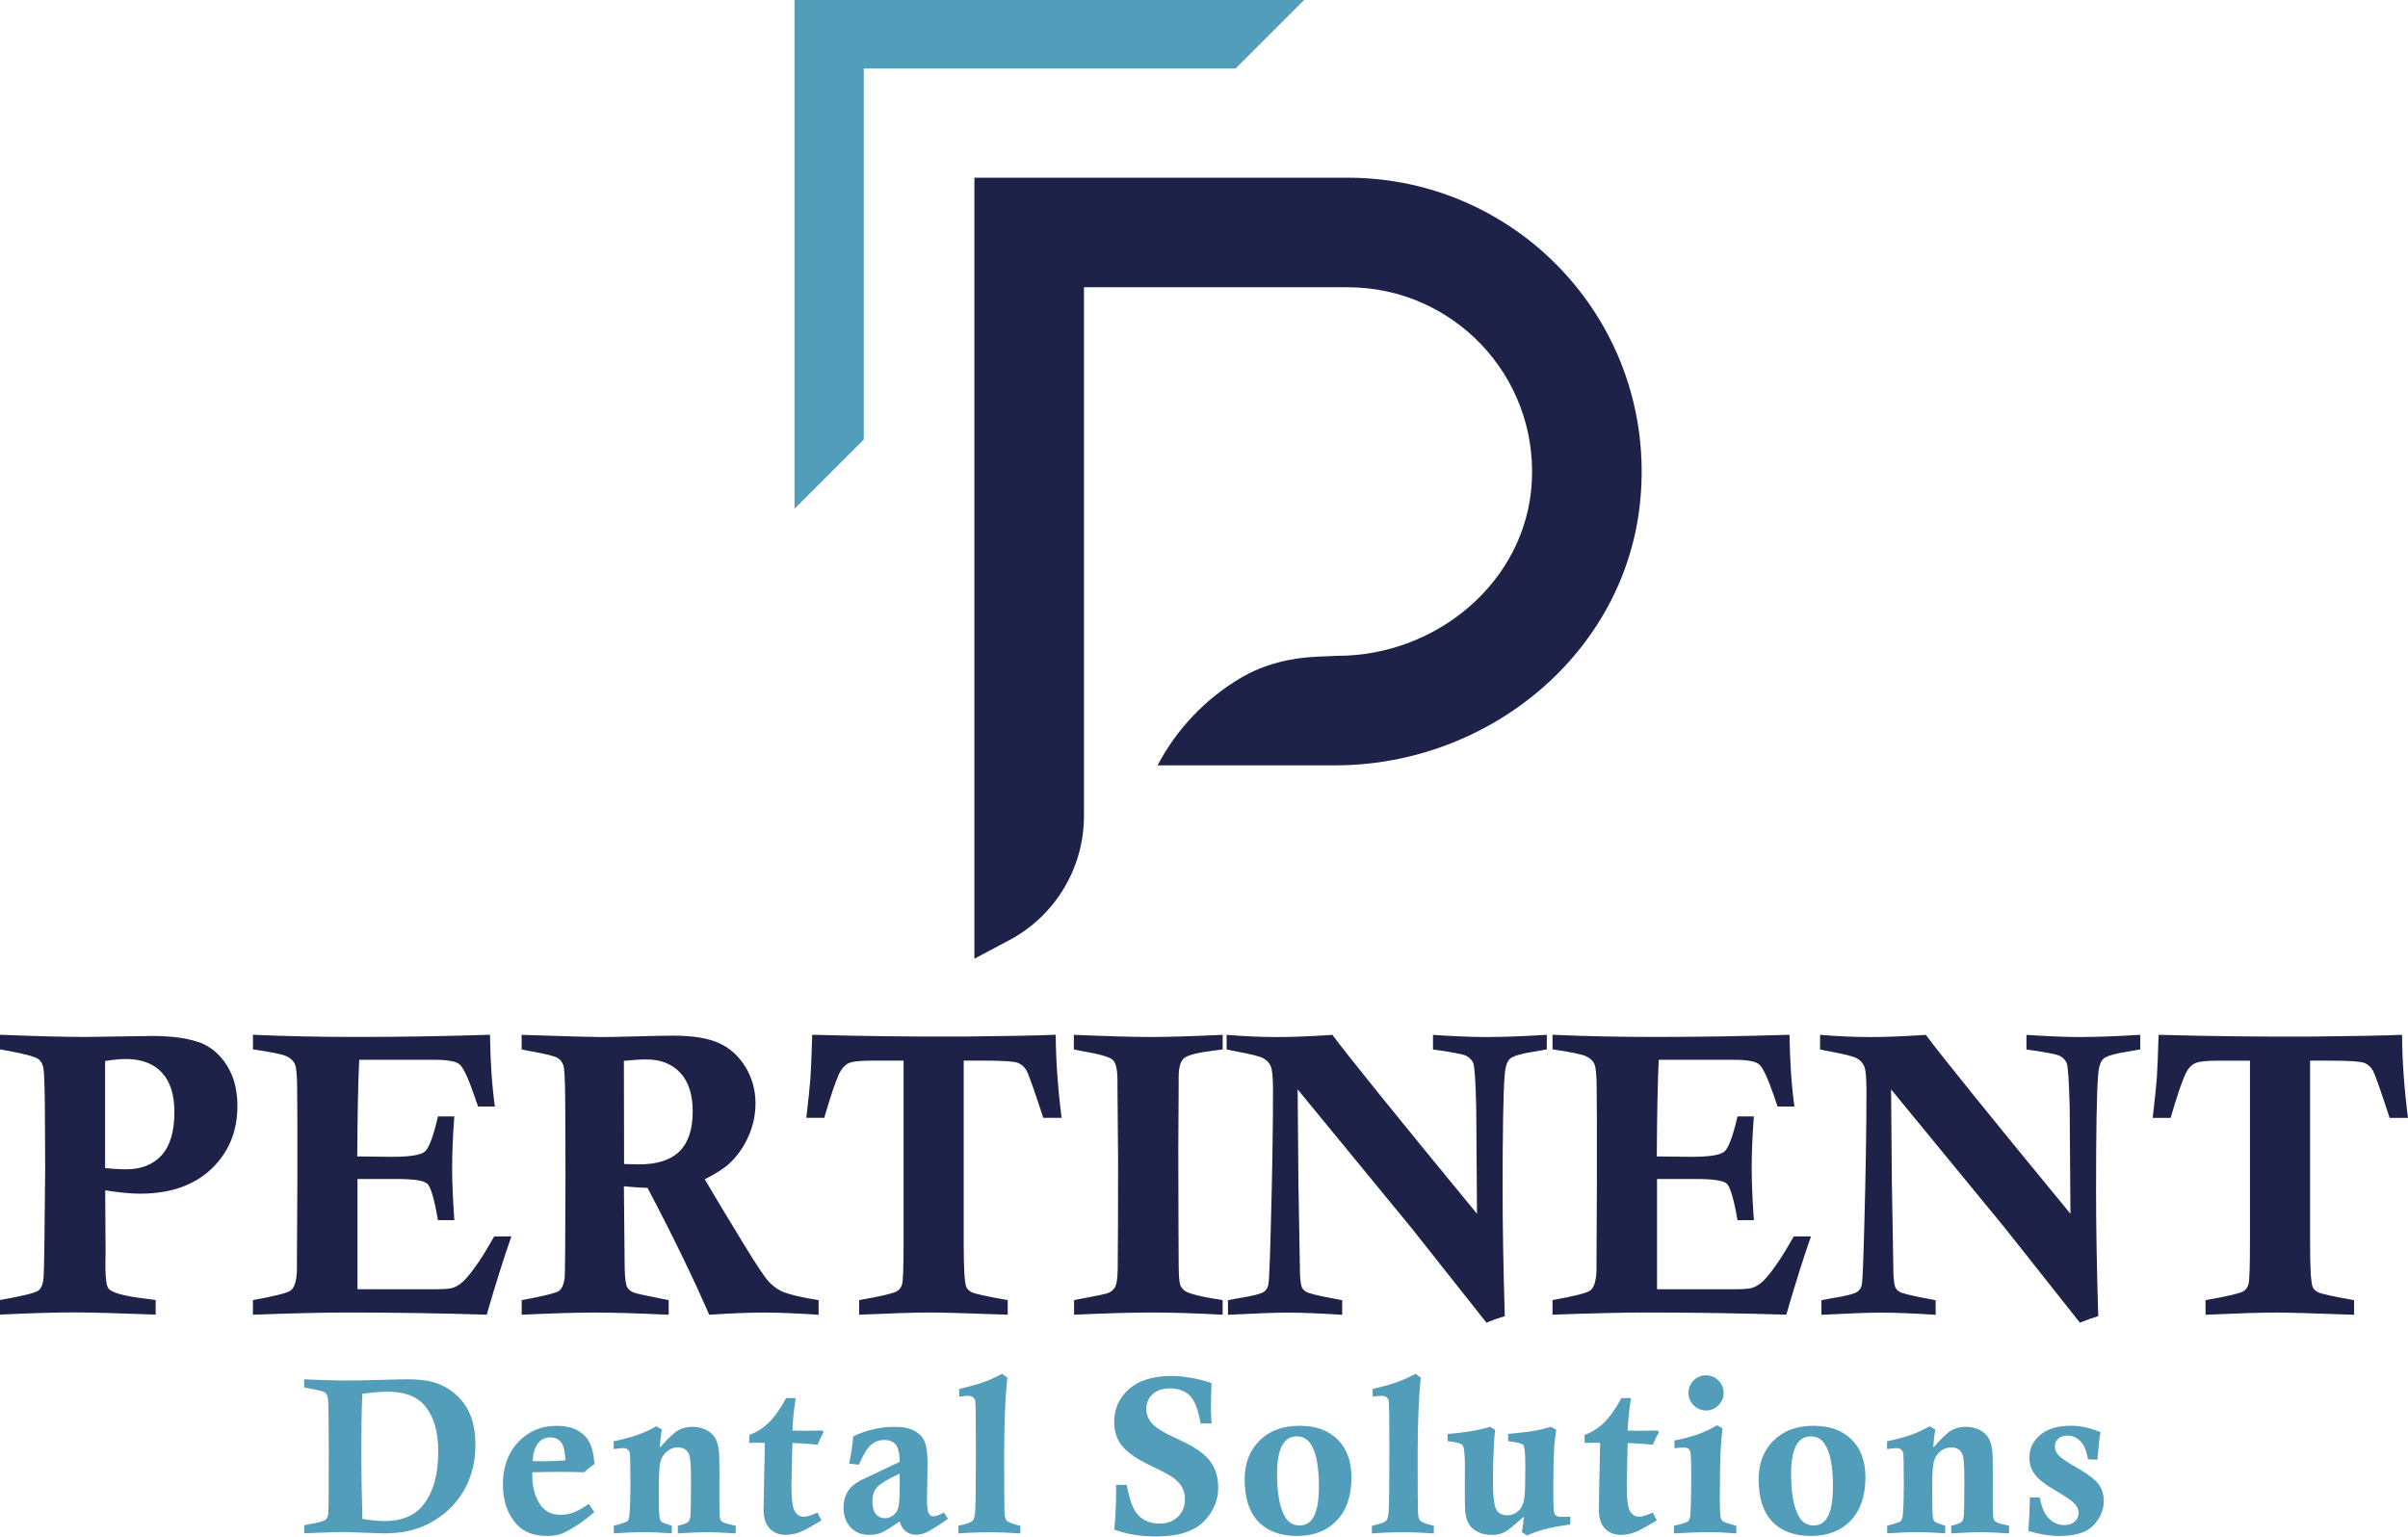
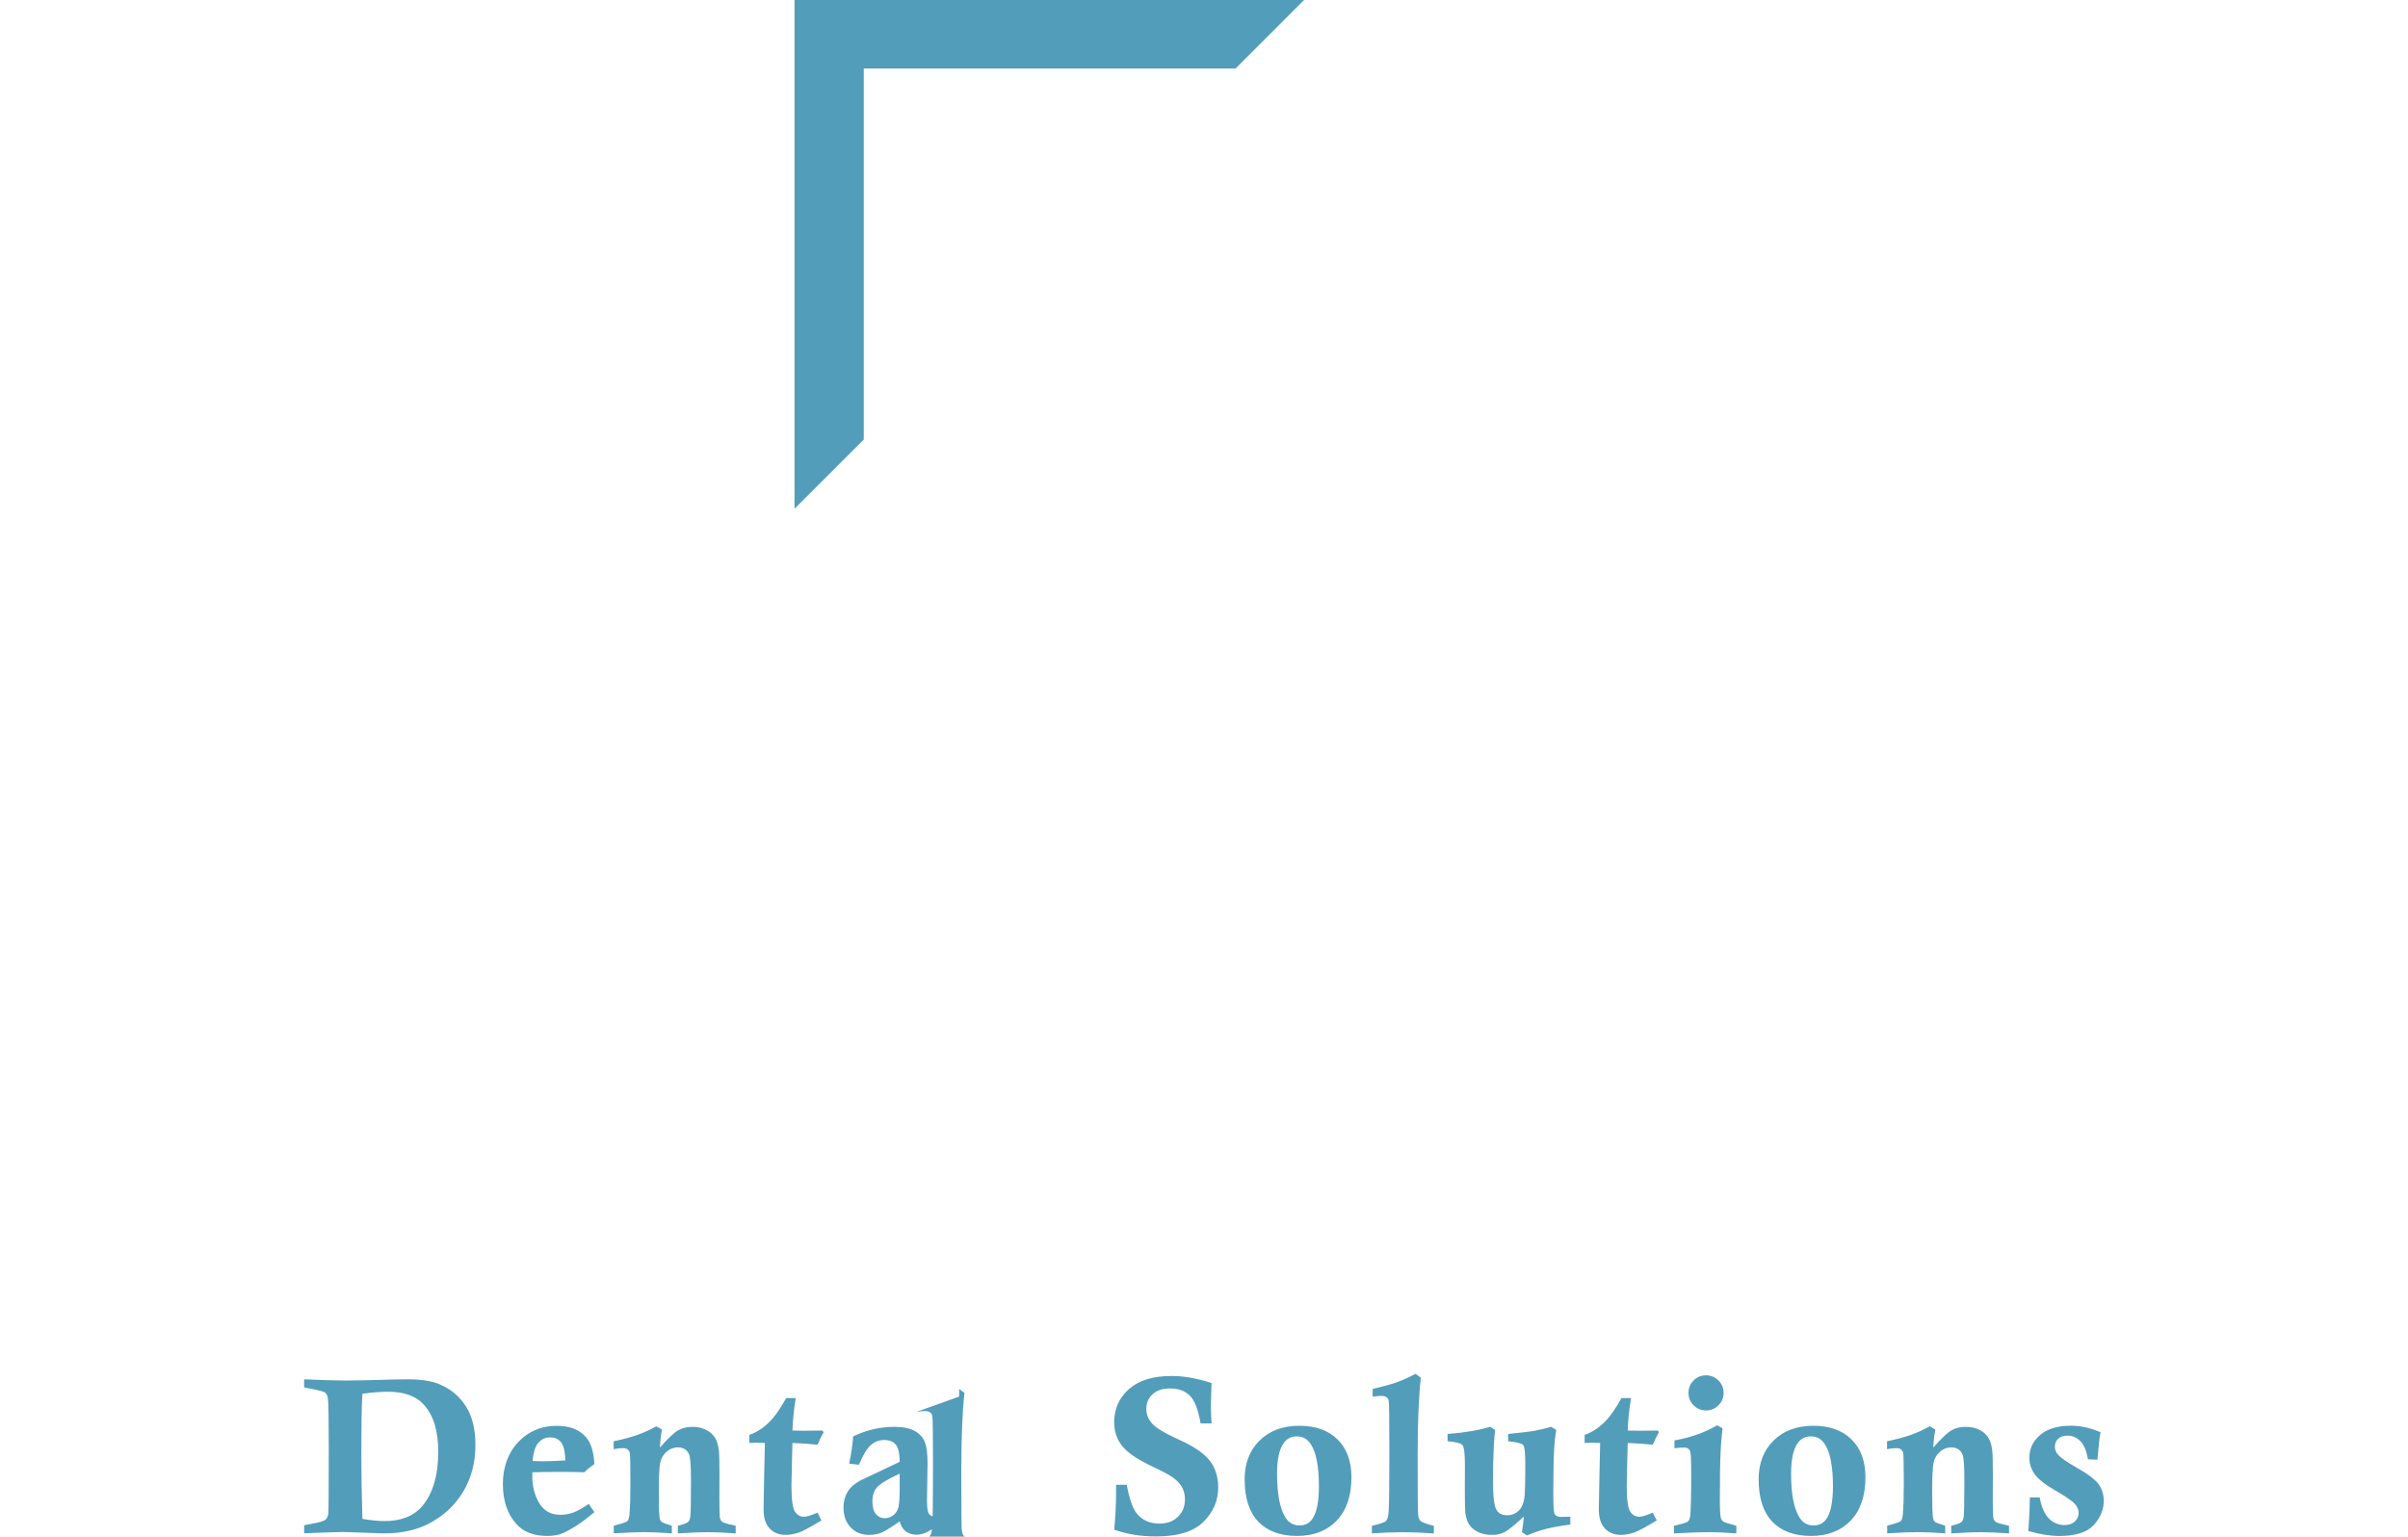
<svg xmlns="http://www.w3.org/2000/svg" id="Layer_2" data-name="Layer 2" viewBox="0 0 518.2 330.73">
  <defs>
    <style>      .cls-1 {        fill: #1e2148;      }      .cls-2 {        fill: #529dba;      }    </style>
  </defs>
  <g id="Layer_1-2" data-name="Layer 1">
    <g>
-       <path class="cls-2" d="M65.45,298.61v-1.73c3.63.17,6.62.26,8.99.26,1.81,0,4.3-.05,7.5-.14,2.32-.08,4.26-.12,5.82-.12,2.93,0,5.25.37,6.96,1.12,2.37,1.03,4.22,2.61,5.57,4.74,1.35,2.13,2.02,4.9,2.02,8.29,0,3.77-.88,7.12-2.64,10.05-1.76,2.93-4.24,5.23-7.43,6.88-2.66,1.39-5.89,2.08-9.69,2.08-.36,0-1.81-.05-4.34-.15-2.54-.1-3.96-.15-4.27-.15-1.09,0-3.92.09-8.48.28v-1.73l.98-.19c2.05-.36,3.25-.69,3.6-1,.35-.31.56-.77.62-1.38.06-.9.09-5.63.09-14.18,0-6.28-.06-9.81-.19-10.6-.08-.54-.27-.94-.58-1.19-.31-.25-1.49-.56-3.55-.93l-.98-.21ZM77.99,326.92c1.88.31,3.46.47,4.74.47,3.58,0,6.28-1.06,8.1-3.18,2.32-2.71,3.48-6.64,3.48-11.79,0-4.42-1.03-7.78-3.08-10.07-1.67-1.87-4.27-2.8-7.82-2.8-1.5,0-3.3.15-5.42.44-.16,2.43-.23,6.94-.23,13.52,0,3.78.08,8.25.23,13.41ZM126.7,323.7l1.21,1.77c-2.44,2.07-4.69,3.57-6.75,4.51-.89.41-2.02.61-3.41.61-2.9,0-5.11-.86-6.63-2.57-1.93-2.15-2.9-5.01-2.9-8.59s1.11-6.74,3.32-9.06c2.21-2.32,4.95-3.48,8.22-3.48,2.99,0,5.18.9,6.56,2.71.92,1.18,1.45,3.03,1.59,5.54-.78.51-1.5,1.1-2.17,1.75-1.63-.06-3.3-.09-5-.09-2.21,0-4.27.03-6.17.09-.02.34-.02.63-.02.86,0,2.19.5,4.13,1.51,5.79,1,1.67,2.51,2.5,4.52,2.5.98,0,1.92-.16,2.81-.49.9-.33,2-.94,3.3-1.84ZM114.63,314.47c.87.03,1.59.05,2.15.05,1.34,0,2.97-.06,4.9-.19-.09-1.99-.42-3.31-.99-3.97-.57-.66-1.35-.98-2.35-.98s-1.79.39-2.48,1.17c-.69.78-1.1,2.09-1.24,3.92ZM132.06,311.9v-1.68c2.06-.44,3.76-.89,5.13-1.38,1.36-.48,2.71-1.1,4.05-1.85l1.21.7c-.22,1.18-.37,2.48-.44,3.88,1.73-1.96,3.03-3.2,3.9-3.7.87-.51,1.9-.76,3.08-.76s2.18.23,3.02.68c.85.45,1.48,1.02,1.89,1.72.41.69.68,1.62.81,2.79.08.73.12,2.49.12,5.28l-.02,4.16c0,2.68.03,4.25.09,4.73.06.48.21.82.46,1.03.24.21.93.44,2.07.69.19.05.48.12.89.21v1.64c-2.6-.17-4.62-.26-6.05-.26s-3.58.08-6.4.26v-1.64c1.2-.29,1.93-.56,2.2-.81.27-.24.43-.64.49-1.2.09-.78.14-3.35.14-7.73,0-3.1-.13-4.97-.4-5.61-.44-1.01-1.25-1.52-2.45-1.52-.87,0-1.67.31-2.39.93-.72.62-1.19,1.42-1.39,2.38-.2.97-.3,3.09-.3,6.38,0,2.94.06,4.77.19,5.49.06.39.2.67.42.85.22.18.95.46,2.2.83v1.64c-2.37-.17-4.34-.26-5.93-.26-1.48,0-3.67.08-6.56.26v-1.64c1.71-.45,2.68-.78,2.91-.98.23-.2.38-.67.46-1.4.14-1.68.21-3.86.21-6.54,0-4.09-.05-6.35-.14-6.75-.19-.68-.66-1.03-1.42-1.03-.48,0-1.15.07-2.01.21ZM176.96,307.91l.3.33c-.5.87-.94,1.78-1.33,2.71-1.67-.17-3.46-.3-5.4-.37l-.07,2.78-.07,3.2-.07,3.18c0,2.97.25,4.84.74,5.59.49.76,1.13,1.13,1.93,1.13.61,0,1.59-.3,2.94-.89l.84,1.68c-2.35,1.42-3.92,2.27-4.69,2.55-1.04.37-2.04.56-2.99.56-1.45,0-2.6-.46-3.47-1.38-.86-.92-1.3-2.27-1.3-4.06l.09-5.4.19-8.95-1.89-.05c-.17,0-.65.02-1.45.05v-1.73c1.5-.53,2.87-1.39,4.12-2.59,1.25-1.2,2.52-2.97,3.8-5.33h2.06c-.41,2.58-.65,4.91-.71,6.98,1.36.03,2.18.05,2.48.05.58,0,1.9-.02,3.95-.05ZM184.82,315.26l-2.08-.23c.45-2.2.74-4.16.87-5.87,2.84-1.37,5.8-2.05,8.89-2.05,1.79,0,3.22.29,4.29.86,1.07.58,1.8,1.36,2.21,2.36.41,1,.61,2.55.61,4.65l-.12,7.94c0,1.51.13,2.46.39,2.86.26.4.6.59,1.02.59.5,0,1.24-.27,2.22-.82l.89,1.35c-2.12,1.49-3.68,2.48-4.69,2.94-.73.33-1.43.49-2.1.49-.89,0-1.65-.24-2.29-.72-.64-.48-1.07-1.2-1.31-2.15-1.87,1.29-3.18,2.1-3.92,2.42-.75.32-1.65.48-2.71.48-1.6,0-2.92-.54-3.94-1.62-1.02-1.08-1.53-2.53-1.53-4.33,0-1.28.34-2.46,1.03-3.55.47-.76,1.33-1.49,2.59-2.2l8.48-4.02c-.03-1.85-.32-3.1-.88-3.74-.55-.64-1.37-.96-2.46-.96s-2.07.36-2.88,1.09c-.82.72-1.67,2.13-2.56,4.22ZM193.6,317.18c-2.57,1.2-4.19,2.18-4.86,2.94-.67.76-1,1.76-1,2.99s.25,2.19.75,2.78c.5.59,1.14.89,1.94.89.61,0,1.2-.2,1.76-.61.57-.4.95-.98,1.14-1.72.19-.74.29-2.29.29-4.66,0-.55,0-1.42-.02-2.62ZM206.41,300.6v-1.63c2.29-.55,4.04-1.04,5.27-1.48,1.22-.44,2.54-1.04,3.96-1.79l1.14.82c-.22,1.99-.39,4.34-.5,7.05-.12,2.71-.18,5.79-.18,9.23,0,7.41.02,11.6.06,12.58.04.97.18,1.59.43,1.86.37.41,1.37.79,2.99,1.17v1.64c-2.44-.17-4.66-.26-6.63-.26s-4.26.08-6.7.26v-1.64c1.73-.39,2.75-.75,3.06-1.07.31-.33.5-1.06.56-2.19.09-1.65.14-6.03.14-13.14,0-6.55-.05-10.05-.14-10.5-.14-.72-.68-1.07-1.61-1.07-.42,0-1.04.06-1.85.19ZM260.71,306.37h-2.34c-.51-2.98-1.29-4.98-2.34-6-1.04-1.02-2.46-1.53-4.25-1.53-1.6,0-2.85.42-3.75,1.25-.9.83-1.34,1.89-1.34,3.18,0,1.15.41,2.19,1.24,3.13.83.95,2.79,2.12,5.89,3.52,3.1,1.4,5.26,2.88,6.49,4.43,1.23,1.57,1.85,3.52,1.85,5.83,0,2.8-1.06,5.26-3.17,7.36-2.11,2.11-5.52,3.16-10.22,3.16-1.68,0-3.27-.13-4.76-.37-1.14-.17-2.55-.53-4.23-1.07.26-2.74.4-5.44.4-8.1v-1.57h2.29c.59,3.1,1.32,5.17,2.2,6.21,1.17,1.42,2.79,2.13,4.86,2.13,1.65,0,2.97-.49,3.97-1.47,1-.98,1.5-2.23,1.5-3.76,0-.96-.21-1.82-.62-2.57-.41-.75-1.03-1.42-1.85-2.03-.82-.61-2.3-1.41-4.45-2.41-3.3-1.56-5.51-3.06-6.63-4.51-1.12-1.43-1.68-3.12-1.68-5.07,0-2.86,1.06-5.24,3.18-7.12,2.12-1.88,5.17-2.83,9.16-2.83,2.65,0,5.52.51,8.62,1.52-.09,2.45-.14,4.14-.14,5.09,0,1.11.05,2.3.14,3.57ZM267.84,318.44c0-3.46,1.07-6.25,3.21-8.37,2.14-2.12,4.99-3.19,8.54-3.19s6.27.98,8.26,2.95c1.99,1.97,2.98,4.68,2.98,8.14,0,3.99-1.05,7.09-3.16,9.3-2.11,2.21-4.96,3.32-8.54,3.32s-6.4-1.03-8.35-3.08c-1.95-2.05-2.93-5.08-2.93-9.06ZM274.82,317.22c0,4.37.61,7.52,1.84,9.45.7,1.1,1.7,1.66,3,1.66,1.2,0,2.12-.47,2.77-1.42.93-1.35,1.4-3.69,1.4-7.02,0-4.25-.58-7.26-1.75-9.05-.71-1.12-1.72-1.68-3-1.68-1.21,0-2.16.48-2.84,1.45-.95,1.32-1.42,3.53-1.42,6.63ZM295.39,300.6v-1.63c2.29-.55,4.04-1.04,5.27-1.48,1.22-.44,2.54-1.04,3.96-1.79l1.14.82c-.22,1.99-.39,4.34-.5,7.05-.12,2.71-.18,5.79-.18,9.23,0,7.41.02,11.6.06,12.58.04.97.18,1.59.43,1.86.37.41,1.37.79,2.99,1.17v1.64c-2.44-.17-4.66-.26-6.63-.26s-4.26.08-6.7.26v-1.64c1.73-.39,2.75-.75,3.06-1.07.31-.33.5-1.06.56-2.19.09-1.65.14-6.03.14-13.14,0-6.55-.05-10.05-.14-10.5-.14-.72-.68-1.07-1.61-1.07-.42,0-1.04.06-1.85.19ZM337.93,326.41v1.73c-2.24.3-4.03.62-5.36.97-1.33.35-2.65.81-3.96,1.37l-1.1-.7c.19-1.07.33-2.2.42-3.36-1.98,1.82-3.36,2.94-4.13,3.34-.78.41-1.68.61-2.71.61-1.18,0-2.2-.21-3.05-.64-.85-.43-1.48-.97-1.9-1.64-.42-.66-.69-1.53-.82-2.6-.06-.68-.09-2.46-.09-5.32l.02-4.65c0-2.55-.17-4.04-.51-4.46-.34-.42-1.42-.71-3.22-.86v-1.56c3.55-.26,6.61-.78,9.18-1.54l1.07.68c-.12.78-.23,1.93-.3,3.46-.12,2.76-.19,5.18-.19,7.26,0,3.22.21,5.3.64,6.24.43.93,1.23,1.4,2.42,1.4.93,0,1.73-.3,2.39-.89.66-.59,1.09-1.49,1.3-2.71.14-.76.21-3.22.21-7.36,0-2.41-.14-3.8-.43-4.15s-1.37-.63-3.26-.83v-1.56c2.71-.26,4.65-.5,5.82-.71,1.17-.21,2.31-.49,3.43-.83l1.1.65c-.23,1.4-.38,2.73-.44,3.97-.12,2.07-.19,5.19-.19,9.37,0,2.74.08,4.29.23,4.65.2.5.69.75,1.47.75h.26c.39-.02.96-.03,1.71-.05ZM356.71,307.91l.3.33c-.5.87-.94,1.78-1.33,2.71-1.67-.17-3.46-.3-5.4-.37l-.07,2.78-.07,3.2-.07,3.18c0,2.97.25,4.84.74,5.59.49.76,1.13,1.13,1.93,1.13.61,0,1.59-.3,2.94-.89l.84,1.68c-2.35,1.42-3.92,2.27-4.69,2.55-1.04.37-2.04.56-2.99.56-1.45,0-2.6-.46-3.47-1.38-.86-.92-1.3-2.27-1.3-4.06l.09-5.4.19-8.95-1.89-.05c-.17,0-.65.02-1.45.05v-1.73c1.5-.53,2.87-1.39,4.12-2.59,1.25-1.2,2.52-2.97,3.8-5.33h2.06c-.41,2.58-.65,4.91-.71,6.98,1.36.03,2.18.05,2.48.05.58,0,1.9-.02,3.95-.05ZM360.34,311.71v-1.68c3.53-.62,6.59-1.71,9.16-3.25l1.19.63c-.22,1.88-.36,3.57-.42,5.05-.11,2.19-.16,5.67-.16,10.42,0,1.99.07,3.26.21,3.81.09.36.28.63.55.81.27.18,1.2.48,2.79.9v1.64c-2.16-.17-4.14-.26-5.93-.26s-4.21.08-7.5.26v-1.64l.61-.14c1.37-.31,2.18-.58,2.43-.81s.4-.63.47-1.2c.14-1.48.21-4.53.21-9.16,0-2.68-.07-4.23-.21-4.67-.19-.58-.63-.86-1.33-.86-.61,0-1.29.05-2.06.16ZM367.14,296.02c1.04,0,1.93.37,2.67,1.11.74.74,1.11,1.63,1.11,2.67s-.37,1.93-1.11,2.67c-.74.74-1.63,1.11-2.67,1.11s-1.93-.37-2.67-1.11c-.74-.74-1.11-1.63-1.11-2.67s.37-1.93,1.1-2.67c.73-.74,1.63-1.11,2.69-1.11ZM378.45,318.44c0-3.46,1.07-6.25,3.21-8.37,2.14-2.12,4.99-3.19,8.54-3.19s6.27.98,8.26,2.95c1.99,1.97,2.98,4.68,2.98,8.14,0,3.99-1.05,7.09-3.16,9.3-2.11,2.21-4.96,3.32-8.54,3.32s-6.4-1.03-8.35-3.08c-1.95-2.05-2.93-5.08-2.93-9.06ZM385.44,317.22c0,4.37.61,7.52,1.84,9.45.7,1.1,1.7,1.66,3,1.66,1.2,0,2.12-.47,2.77-1.42.93-1.35,1.4-3.69,1.4-7.02,0-4.25-.58-7.26-1.75-9.05-.71-1.12-1.72-1.68-3-1.68-1.21,0-2.16.48-2.84,1.45-.95,1.32-1.42,3.53-1.42,6.63ZM406.09,311.9v-1.68c2.06-.44,3.76-.89,5.13-1.38,1.36-.48,2.71-1.1,4.05-1.85l1.21.7c-.22,1.18-.37,2.48-.44,3.88,1.73-1.96,3.03-3.2,3.9-3.7.87-.51,1.9-.76,3.08-.76s2.18.23,3.02.68c.85.45,1.48,1.02,1.89,1.72.41.69.68,1.62.81,2.79.08.73.12,2.49.12,5.28l-.02,4.16c0,2.68.03,4.25.09,4.73.06.48.21.82.46,1.03.24.21.93.44,2.07.69.19.05.48.12.89.21v1.64c-2.6-.17-4.62-.26-6.05-.26s-3.58.08-6.4.26v-1.64c1.2-.29,1.93-.56,2.2-.81.27-.24.43-.64.49-1.2.09-.78.14-3.35.14-7.73,0-3.1-.13-4.97-.4-5.61-.44-1.01-1.25-1.52-2.45-1.52-.87,0-1.67.31-2.39.93-.72.62-1.19,1.42-1.39,2.38-.2.97-.3,3.09-.3,6.38,0,2.94.06,4.77.19,5.49.06.39.2.67.42.85.22.18.95.46,2.2.83v1.64c-2.37-.17-4.34-.26-5.93-.26-1.48,0-3.67.08-6.56.26v-1.64c1.71-.45,2.68-.78,2.91-.98.23-.2.38-.67.46-1.4.14-1.68.21-3.86.21-6.54,0-4.09-.05-6.35-.14-6.75-.19-.68-.66-1.03-1.42-1.03-.48,0-1.15.07-2.01.21ZM436.84,322.29h2.1c.4,2.15,1.08,3.68,2.02,4.59.94.91,2.04,1.37,3.28,1.37.95,0,1.7-.25,2.25-.76.55-.51.83-1.12.83-1.86,0-.67-.27-1.32-.82-1.94-.55-.62-1.93-1.58-4.17-2.87-2.23-1.29-3.73-2.47-4.47-3.53-.76-1.06-1.14-2.24-1.14-3.55,0-1.92.77-3.54,2.31-4.87,1.54-1.33,3.75-2,6.63-2,2.07,0,4.2.47,6.38,1.4-.2.86-.43,2.83-.68,5.91l-2.03-.09c-.33-1.86-.88-3.18-1.67-3.94-.79-.77-1.7-1.15-2.74-1.15-.86,0-1.52.22-2,.67-.48.44-.71,1.02-.71,1.72,0,.61.21,1.16.63,1.66.58.68,1.86,1.59,3.85,2.71,2.51,1.42,4.14,2.64,4.9,3.67.76,1.03,1.14,2.23,1.14,3.62,0,1.88-.72,3.61-2.15,5.19-1.43,1.57-3.9,2.36-7.4,2.36-2.02,0-4.25-.36-6.68-1.07.2-2.74.31-5.15.33-7.22Z" />
-       <path class="cls-1" d="M42.79,224.34c-2.46-.9-5.82-1.36-10.07-1.36l-14.28.21c-4.45,0-10.6-.16-18.44-.47v3.14c.82.17,1.44.28,1.87.34,3.51.65,5.63,1.23,6.37,1.74.57.4.93,1.05,1.1,1.95.17.91.28,3.95.32,9.13l.06,12.86c-.11,13.96-.23,21.63-.34,23.01-.11,1.39-.46,2.33-1.04,2.84-.58.51-3.36,1.2-8.34,2.08v3.14c6.46-.31,11.78-.47,15.94-.47,3.6,0,9.45.16,17.56.47v-3.14c-1.02-.14-1.78-.24-2.29-.3-4.5-.54-7.12-1.26-7.85-2.17-.45-.54-.68-2.17-.68-4.88l.04-3.1c0-1.19-.03-5.58-.08-13.16,3,.48,5.5.72,7.52.72,6.48,0,11.59-1.78,15.33-5.33,3.74-3.55,5.6-8.07,5.6-13.57,0-3.42-.76-6.34-2.29-8.75-1.53-2.41-3.53-4.06-5.99-4.97ZM34.77,248.67c-1.84,2.01-4.4,3.01-7.69,3.01-1.25,0-2.73-.09-4.46-.26v-23.05c1.7-.28,3.18-.43,4.46-.43,3.34,0,5.92.96,7.73,2.89,1.81,1.93,2.72,4.76,2.72,8.49,0,4.22-.92,7.33-2.76,9.34ZM106.31,266.12h3.74c-1.64,4.67-3.41,10.28-5.31,16.85-9.65-.31-19.74-.47-30.27-.47-4.78,0-11.46.16-20.04.47v-3.14c4.7-.85,7.39-1.53,8.07-2.04.93-.65,1.4-2.29,1.4-4.93v-1.44l.09-16.81v-13.59l-.04-6.28c0-3.03-.16-4.91-.47-5.65-.31-.74-.91-1.32-1.8-1.74-.89-.42-3.3-.92-7.24-1.49v-3.14c6.83.31,14.25.47,22.27.47,9.29,0,18.87-.16,28.73-.47.09,5.93.44,11.08,1.06,15.45h-3.61c-.34-.9-.58-1.59-.72-2.07-1.39-4.03-2.48-6.37-3.27-7.02-.79-.65-2.58-.97-5.36-.97h-16.24c-.23,4.77-.37,11.71-.42,20.8l7.41.08c3.86,0,6.24-.37,7.13-1.12.89-.75,1.84-3.28,2.83-7.58h3.52c-.31,4.16-.47,7.83-.47,11s.16,6.81.47,11.34h-3.52c-.79-4.56-1.56-7.18-2.3-7.86-.74-.68-2.97-1.01-6.68-1.01h-8.34v23.73h16.9c1.87,0,3.11-.11,3.74-.34.99-.37,1.9-1.03,2.72-1.97,1.73-1.91,3.75-4.93,6.07-9.07ZM165.43,275.85c-.83-.88-2.61-3.54-5.32-7.98-3.71-6.06-6.52-10.74-8.45-14.05,2.43-1.22,4.2-2.35,5.31-3.4,1.7-1.58,3.06-3.52,4.08-5.8,1.02-2.28,1.53-4.65,1.53-7.11,0-2.89-.72-5.5-2.15-7.85-1.43-2.35-3.32-4.06-5.67-5.14-2.35-1.07-5.64-1.61-9.86-1.61-1.64,0-4.21.05-7.69.15-3.48.1-6.15.15-7.99.15-1.73,0-7.38-.16-16.96-.47v3.14l1.91.38c3.4.59,5.4,1.11,6.01,1.55.61.44,1,1.1,1.17,1.97.2,1.22.3,4.8.3,10.74l.04,12.65c-.03,13.76-.09,21.02-.17,21.78-.17,1.42-.56,2.36-1.16,2.85-.61.48-3.3,1.16-8.09,2.04v3.14c6.55-.31,11.79-.47,15.73-.47s9.3.16,15.9.47v-3.14c-4.67-.91-7.2-1.46-7.6-1.66-.57-.23-1.01-.6-1.32-1.12-.31-.52-.5-1.88-.55-4.06l-.17-17.66c1.77.17,3.47.28,5.09.34,5.4,10.25,9.82,19.35,13.27,27.3,4.66-.31,8.59-.47,11.79-.47,3.03,0,6.94.16,11.75.47v-3.14c-3.89-.62-6.57-1.27-8.04-1.95-.96-.48-1.86-1.16-2.69-2.04ZM146.24,247.8c-1.89,1.88-4.82,2.82-8.79,2.82-.68,0-1.73-.03-3.15-.08l-.04-22.21c1.99-.2,3.6-.3,4.85-.3,3.07,0,5.49.96,7.28,2.87,1.79,1.91,2.68,4.68,2.68,8.3,0,3.85-.94,6.72-2.83,8.6ZM227.19,222.73c.03,5.46.45,11.42,1.27,17.87h-3.95c-1.95-5.97-3.15-9.35-3.59-10.15-.44-.79-1.05-1.35-1.85-1.68-.79-.32-3.31-.49-7.56-.49h-4.12v39.66c0,4.92.17,7.9.51,8.92.17.54.59.97,1.25,1.29.66.33,3.23.89,7.71,1.68v3.14c-8.63-.31-14.18-.47-16.64-.47-3.34,0-8.45.16-15.33.47v-3.14c4.53-.79,7.22-1.41,8.07-1.87.57-.31.96-.83,1.17-1.55.21-.72.32-3.69.32-8.89v-39.23h-7.13c-2.41,0-4,.2-4.78.59-.78.4-1.42,1.12-1.93,2.17-.76,1.59-1.84,4.77-3.23,9.55h-3.86c.48-4.16.78-7.03.89-8.62.11-1.58.24-4.67.38-9.26,11.21.31,22.16.44,32.86.38,9.06-.09,15.57-.21,19.53-.38ZM247.47,223.2c3.88,0,9.1-.16,15.65-.47v3.14l-1.57.21c-3.76.45-6.02,1.02-6.77,1.7-.75.68-1.13,2-1.13,3.95v1.53l-.08,14.22.04,16.26.04,8.28c0,2.43.12,3.96.36,4.58.24.62.66,1.09,1.25,1.4,1.02.54,3.11,1.06,6.28,1.57.34.06.86.14,1.57.26v3.14c-5.8-.31-10.91-.47-15.33-.47-4.19,0-9.74.16-16.64.47v-3.14c4.4-.82,6.8-1.32,7.23-1.49.65-.26,1.14-.62,1.48-1.1.42-.65.65-1.98.68-3.99.06-4.7.08-12.7.08-23.99l-.13-15.46v-1.27c0-2.26-.33-3.72-.98-4.37-.65-.65-2.84-1.29-6.58-1.91-.42-.08-1.03-.21-1.83-.38v-3.14c7.28.31,12.74.47,16.37.47ZM320.3,223.2c3.28,0,7.47-.16,12.57-.47v3.14c-.88.17-1.53.28-1.95.34-3.34.51-5.34,1.07-5.99,1.68-.65.61-1.03,1.86-1.15,3.76-.28,3.96-.42,12.12-.42,24.46,0,7.92.16,16.98.47,27.17-1.33.4-2.65.86-3.95,1.4l-16.09-20.32-24.54-29.89.17,20.2.34,19.65c.08,1.47.23,2.4.42,2.79.2.38.48.69.85.91.62.37,2.63.86,6.03,1.49.4.06.99.17,1.78.34v3.14c-4.88-.31-8.79-.47-11.74-.47-2.52,0-6.8.16-12.84.47v-3.14c.88-.17,1.54-.3,2-.38,3.25-.51,5.19-1,5.82-1.49.4-.31.68-.76.85-1.34.17-.58.35-4.79.55-12.63.31-11.35.47-21.09.47-29.21,0-2.72-.15-4.46-.45-5.22-.3-.76-.83-1.36-1.59-1.78-.76-.43-2.7-.92-5.82-1.49-.48-.08-1.19-.23-2.12-.43v-3.14c3.89.31,7.5.47,10.85.47s7.34-.16,11.91-.47c3.45,4.64,13.82,17.48,31.12,38.51l-.17-23.1c-.14-5.63-.36-8.77-.66-9.4-.3-.64-.79-1.13-1.46-1.49-.68-.35-3.07-.81-7.18-1.38v-3.14c4.56.31,8.53.47,11.93.47ZM385.98,266.12h3.74c-1.64,4.67-3.41,10.28-5.31,16.85-9.65-.31-19.74-.47-30.27-.47-4.78,0-11.46.16-20.04.47v-3.14c4.7-.85,7.39-1.53,8.07-2.04.93-.65,1.4-2.29,1.4-4.93v-1.44l.08-16.81v-13.59l-.04-6.28c0-3.03-.16-4.91-.47-5.65-.31-.74-.91-1.32-1.8-1.74-.89-.42-3.3-.92-7.24-1.49v-3.14c6.83.31,14.25.47,22.27.47,9.29,0,18.87-.16,28.73-.47.09,5.93.44,11.08,1.06,15.45h-3.61c-.34-.9-.58-1.59-.72-2.07-1.39-4.03-2.48-6.37-3.27-7.02-.79-.65-2.58-.97-5.36-.97h-16.24c-.23,4.77-.37,11.71-.42,20.8l7.41.08c3.86,0,6.24-.37,7.13-1.12.89-.75,1.84-3.28,2.83-7.58h3.52c-.31,4.16-.47,7.83-.47,11s.16,6.81.47,11.34h-3.52c-.79-4.56-1.56-7.18-2.3-7.86-.74-.68-2.97-1.01-6.68-1.01h-8.34v23.73h16.9c1.87,0,3.11-.11,3.74-.34.99-.37,1.9-1.03,2.72-1.97,1.73-1.91,3.75-4.93,6.07-9.07ZM448.01,223.2c3.28,0,7.47-.16,12.57-.47v3.14c-.88.17-1.53.28-1.95.34-3.34.51-5.34,1.07-5.99,1.68-.65.61-1.03,1.86-1.15,3.76-.28,3.96-.42,12.12-.42,24.46,0,7.92.16,16.98.47,27.17-1.33.4-2.65.86-3.95,1.4l-16.09-20.32-24.54-29.89.17,20.2.34,19.65c.08,1.47.23,2.4.42,2.79.2.38.48.69.85.91.62.37,2.63.86,6.03,1.49.4.06.99.17,1.78.34v3.14c-4.88-.31-8.79-.47-11.74-.47-2.52,0-6.8.16-12.84.47v-3.14c.88-.17,1.54-.3,2-.38,3.25-.51,5.19-1,5.82-1.49.4-.31.68-.76.85-1.34.17-.58.35-4.79.55-12.63.31-11.35.47-21.09.47-29.21,0-2.72-.15-4.46-.45-5.22-.3-.76-.83-1.36-1.59-1.78-.76-.43-2.7-.92-5.82-1.49-.48-.08-1.19-.23-2.12-.43v-3.14c3.89.31,7.5.47,10.85.47s7.34-.16,11.91-.47c3.45,4.64,13.82,17.48,31.12,38.51l-.17-23.1c-.14-5.63-.36-8.77-.66-9.4-.3-.64-.79-1.13-1.46-1.49-.68-.35-3.07-.81-7.18-1.38v-3.14c4.56.31,8.53.47,11.93.47ZM518.2,240.61h-3.95c-1.95-5.97-3.15-9.35-3.59-10.15-.44-.79-1.05-1.35-1.85-1.68-.79-.32-3.31-.49-7.56-.49h-4.12v39.66c0,4.92.17,7.9.51,8.92.17.54.59.97,1.25,1.29.66.33,3.23.89,7.71,1.68v3.14c-8.63-.31-14.18-.47-16.64-.47-3.34,0-8.45.16-15.33.47v-3.14c4.53-.79,7.22-1.41,8.07-1.87.57-.31.96-.83,1.17-1.55.21-.72.32-3.69.32-8.89v-39.23h-7.13c-2.41,0-4,.2-4.78.59-.78.4-1.42,1.12-1.93,2.17-.76,1.59-1.84,4.77-3.23,9.55h-3.86c.48-4.16.78-7.03.89-8.62.11-1.58.24-4.67.38-9.26,11.21.31,22.16.44,32.86.38,9.06-.09,15.57-.21,19.53-.38.03,5.46.45,11.42,1.27,17.87Z" />
+       <path class="cls-2" d="M65.45,298.61v-1.73c3.63.17,6.62.26,8.99.26,1.81,0,4.3-.05,7.5-.14,2.32-.08,4.26-.12,5.82-.12,2.93,0,5.25.37,6.96,1.12,2.37,1.03,4.22,2.61,5.57,4.74,1.35,2.13,2.02,4.9,2.02,8.29,0,3.77-.88,7.12-2.64,10.05-1.76,2.93-4.24,5.23-7.43,6.88-2.66,1.39-5.89,2.08-9.69,2.08-.36,0-1.81-.05-4.34-.15-2.54-.1-3.96-.15-4.27-.15-1.09,0-3.92.09-8.48.28v-1.73l.98-.19c2.05-.36,3.25-.69,3.6-1,.35-.31.56-.77.62-1.38.06-.9.09-5.63.09-14.18,0-6.28-.06-9.81-.19-10.6-.08-.54-.27-.94-.58-1.19-.31-.25-1.49-.56-3.55-.93l-.98-.21ZM77.99,326.92c1.88.31,3.46.47,4.74.47,3.58,0,6.28-1.06,8.1-3.18,2.32-2.71,3.48-6.64,3.48-11.79,0-4.42-1.03-7.78-3.08-10.07-1.67-1.87-4.27-2.8-7.82-2.8-1.5,0-3.3.15-5.42.44-.16,2.43-.23,6.94-.23,13.52,0,3.78.08,8.25.23,13.41ZM126.7,323.7l1.21,1.77c-2.44,2.07-4.69,3.57-6.75,4.51-.89.41-2.02.61-3.41.61-2.9,0-5.11-.86-6.63-2.57-1.93-2.15-2.9-5.01-2.9-8.59s1.11-6.74,3.32-9.06c2.21-2.32,4.95-3.48,8.22-3.48,2.99,0,5.18.9,6.56,2.71.92,1.18,1.45,3.03,1.59,5.54-.78.51-1.5,1.1-2.17,1.75-1.63-.06-3.3-.09-5-.09-2.21,0-4.27.03-6.17.09-.02.34-.02.63-.02.86,0,2.19.5,4.13,1.51,5.79,1,1.67,2.51,2.5,4.52,2.5.98,0,1.92-.16,2.81-.49.9-.33,2-.94,3.3-1.84ZM114.63,314.47c.87.03,1.59.05,2.15.05,1.34,0,2.97-.06,4.9-.19-.09-1.99-.42-3.31-.99-3.97-.57-.66-1.35-.98-2.35-.98s-1.79.39-2.48,1.17c-.69.78-1.1,2.09-1.24,3.92ZM132.06,311.9v-1.68c2.06-.44,3.76-.89,5.13-1.38,1.36-.48,2.71-1.1,4.05-1.85l1.21.7c-.22,1.18-.37,2.48-.44,3.88,1.73-1.96,3.03-3.2,3.9-3.7.87-.51,1.9-.76,3.08-.76s2.18.23,3.02.68c.85.45,1.48,1.02,1.89,1.72.41.69.68,1.62.81,2.79.08.73.12,2.49.12,5.28l-.02,4.16c0,2.68.03,4.25.09,4.73.06.48.21.82.46,1.03.24.21.93.44,2.07.69.19.05.48.12.89.21v1.64c-2.6-.17-4.62-.26-6.05-.26s-3.58.08-6.4.26v-1.64c1.2-.29,1.93-.56,2.2-.81.27-.24.43-.64.49-1.2.09-.78.14-3.35.14-7.73,0-3.1-.13-4.97-.4-5.61-.44-1.01-1.25-1.52-2.45-1.52-.87,0-1.67.31-2.39.93-.72.62-1.19,1.42-1.39,2.38-.2.97-.3,3.09-.3,6.38,0,2.94.06,4.77.19,5.49.06.39.2.67.42.85.22.18.95.46,2.2.83v1.64c-2.37-.17-4.34-.26-5.93-.26-1.48,0-3.67.08-6.56.26v-1.64c1.71-.45,2.68-.78,2.91-.98.23-.2.38-.67.46-1.4.14-1.68.21-3.86.21-6.54,0-4.09-.05-6.35-.14-6.75-.19-.68-.66-1.03-1.42-1.03-.48,0-1.15.07-2.01.21ZM176.96,307.91l.3.33c-.5.87-.94,1.78-1.33,2.71-1.67-.17-3.46-.3-5.4-.37l-.07,2.78-.07,3.2-.07,3.18c0,2.97.25,4.84.74,5.59.49.76,1.13,1.13,1.93,1.13.61,0,1.59-.3,2.94-.89l.84,1.68c-2.35,1.42-3.92,2.27-4.69,2.55-1.04.37-2.04.56-2.99.56-1.45,0-2.6-.46-3.47-1.38-.86-.92-1.3-2.27-1.3-4.06l.09-5.4.19-8.95-1.89-.05c-.17,0-.65.02-1.45.05v-1.73c1.5-.53,2.87-1.39,4.12-2.59,1.25-1.2,2.52-2.97,3.8-5.33h2.06c-.41,2.58-.65,4.91-.71,6.98,1.36.03,2.18.05,2.48.05.58,0,1.9-.02,3.95-.05ZM184.82,315.26l-2.08-.23c.45-2.2.74-4.16.87-5.87,2.84-1.37,5.8-2.05,8.89-2.05,1.79,0,3.22.29,4.29.86,1.07.58,1.8,1.36,2.21,2.36.41,1,.61,2.55.61,4.65l-.12,7.94c0,1.51.13,2.46.39,2.86.26.4.6.59,1.02.59.5,0,1.24-.27,2.22-.82l.89,1.35c-2.12,1.49-3.68,2.48-4.69,2.94-.73.33-1.43.49-2.1.49-.89,0-1.65-.24-2.29-.72-.64-.48-1.07-1.2-1.31-2.15-1.87,1.29-3.18,2.1-3.92,2.42-.75.32-1.65.48-2.71.48-1.6,0-2.92-.54-3.94-1.62-1.02-1.08-1.53-2.53-1.53-4.33,0-1.28.34-2.46,1.03-3.55.47-.76,1.33-1.49,2.59-2.2l8.48-4.02c-.03-1.85-.32-3.1-.88-3.74-.55-.64-1.37-.96-2.46-.96s-2.07.36-2.88,1.09c-.82.72-1.67,2.13-2.56,4.22ZM193.6,317.18c-2.57,1.2-4.19,2.18-4.86,2.94-.67.76-1,1.76-1,2.99s.25,2.19.75,2.78c.5.59,1.14.89,1.94.89.61,0,1.2-.2,1.76-.61.57-.4.95-.98,1.14-1.72.19-.74.29-2.29.29-4.66,0-.55,0-1.42-.02-2.62ZM206.41,300.6v-1.63l1.14.82c-.22,1.99-.39,4.34-.5,7.05-.12,2.71-.18,5.79-.18,9.23,0,7.41.02,11.6.06,12.58.04.97.18,1.59.43,1.86.37.41,1.37.79,2.99,1.17v1.64c-2.44-.17-4.66-.26-6.63-.26s-4.26.08-6.7.26v-1.64c1.73-.39,2.75-.75,3.06-1.07.31-.33.5-1.06.56-2.19.09-1.65.14-6.03.14-13.14,0-6.55-.05-10.05-.14-10.5-.14-.72-.68-1.07-1.61-1.07-.42,0-1.04.06-1.85.19ZM260.71,306.37h-2.34c-.51-2.98-1.29-4.98-2.34-6-1.04-1.02-2.46-1.53-4.25-1.53-1.6,0-2.85.42-3.75,1.25-.9.83-1.34,1.89-1.34,3.18,0,1.15.41,2.19,1.24,3.13.83.95,2.79,2.12,5.89,3.52,3.1,1.4,5.26,2.88,6.49,4.43,1.23,1.57,1.85,3.52,1.85,5.83,0,2.8-1.06,5.26-3.17,7.36-2.11,2.11-5.52,3.16-10.22,3.16-1.68,0-3.27-.13-4.76-.37-1.14-.17-2.55-.53-4.23-1.07.26-2.74.4-5.44.4-8.1v-1.57h2.29c.59,3.1,1.32,5.17,2.2,6.21,1.17,1.42,2.79,2.13,4.86,2.13,1.65,0,2.97-.49,3.97-1.47,1-.98,1.5-2.23,1.5-3.76,0-.96-.21-1.82-.62-2.57-.41-.75-1.03-1.42-1.85-2.03-.82-.61-2.3-1.41-4.45-2.41-3.3-1.56-5.51-3.06-6.63-4.51-1.12-1.43-1.68-3.12-1.68-5.07,0-2.86,1.06-5.24,3.18-7.12,2.12-1.88,5.17-2.83,9.16-2.83,2.65,0,5.52.51,8.62,1.52-.09,2.45-.14,4.14-.14,5.09,0,1.11.05,2.3.14,3.57ZM267.84,318.44c0-3.46,1.07-6.25,3.21-8.37,2.14-2.12,4.99-3.19,8.54-3.19s6.27.98,8.26,2.95c1.99,1.97,2.98,4.68,2.98,8.14,0,3.99-1.05,7.09-3.16,9.3-2.11,2.21-4.96,3.32-8.54,3.32s-6.4-1.03-8.35-3.08c-1.95-2.05-2.93-5.08-2.93-9.06ZM274.82,317.22c0,4.37.61,7.52,1.84,9.45.7,1.1,1.7,1.66,3,1.66,1.2,0,2.12-.47,2.77-1.42.93-1.35,1.4-3.69,1.4-7.02,0-4.25-.58-7.26-1.75-9.05-.71-1.12-1.72-1.68-3-1.68-1.21,0-2.16.48-2.84,1.45-.95,1.32-1.42,3.53-1.42,6.63ZM295.39,300.6v-1.63c2.29-.55,4.04-1.04,5.27-1.48,1.22-.44,2.54-1.04,3.96-1.79l1.14.82c-.22,1.99-.39,4.34-.5,7.05-.12,2.71-.18,5.79-.18,9.23,0,7.41.02,11.6.06,12.58.04.97.18,1.59.43,1.86.37.41,1.37.79,2.99,1.17v1.64c-2.44-.17-4.66-.26-6.63-.26s-4.26.08-6.7.26v-1.64c1.73-.39,2.75-.75,3.06-1.07.31-.33.5-1.06.56-2.19.09-1.65.14-6.03.14-13.14,0-6.55-.05-10.05-.14-10.5-.14-.72-.68-1.07-1.61-1.07-.42,0-1.04.06-1.85.19ZM337.93,326.41v1.73c-2.24.3-4.03.62-5.36.97-1.33.35-2.65.81-3.96,1.37l-1.1-.7c.19-1.07.33-2.2.42-3.36-1.98,1.82-3.36,2.94-4.13,3.34-.78.41-1.68.61-2.71.61-1.18,0-2.2-.21-3.05-.64-.85-.43-1.48-.97-1.9-1.64-.42-.66-.69-1.53-.82-2.6-.06-.68-.09-2.46-.09-5.32l.02-4.65c0-2.55-.17-4.04-.51-4.46-.34-.42-1.42-.71-3.22-.86v-1.56c3.55-.26,6.61-.78,9.18-1.54l1.07.68c-.12.78-.23,1.93-.3,3.46-.12,2.76-.19,5.18-.19,7.26,0,3.22.21,5.3.64,6.24.43.93,1.23,1.4,2.42,1.4.93,0,1.73-.3,2.39-.89.66-.59,1.09-1.49,1.3-2.71.14-.76.21-3.22.21-7.36,0-2.41-.14-3.8-.43-4.15s-1.37-.63-3.26-.83v-1.56c2.71-.26,4.65-.5,5.82-.71,1.17-.21,2.31-.49,3.43-.83l1.1.65c-.23,1.4-.38,2.73-.44,3.97-.12,2.07-.19,5.19-.19,9.37,0,2.74.08,4.29.23,4.65.2.5.69.75,1.47.75h.26c.39-.02.96-.03,1.71-.05ZM356.71,307.91l.3.33c-.5.87-.94,1.78-1.33,2.71-1.67-.17-3.46-.3-5.4-.37l-.07,2.78-.07,3.2-.07,3.18c0,2.97.25,4.84.74,5.59.49.76,1.13,1.13,1.93,1.13.61,0,1.59-.3,2.94-.89l.84,1.68c-2.35,1.42-3.92,2.27-4.69,2.55-1.04.37-2.04.56-2.99.56-1.45,0-2.6-.46-3.47-1.38-.86-.92-1.3-2.27-1.3-4.06l.09-5.4.19-8.95-1.89-.05c-.17,0-.65.02-1.45.05v-1.73c1.5-.53,2.87-1.39,4.12-2.59,1.25-1.2,2.52-2.97,3.8-5.33h2.06c-.41,2.58-.65,4.91-.71,6.98,1.36.03,2.18.05,2.48.05.58,0,1.9-.02,3.95-.05ZM360.34,311.71v-1.68c3.53-.62,6.59-1.71,9.16-3.25l1.19.63c-.22,1.88-.36,3.57-.42,5.05-.11,2.19-.16,5.67-.16,10.42,0,1.99.07,3.26.21,3.81.09.36.28.63.55.81.27.18,1.2.48,2.79.9v1.64c-2.16-.17-4.14-.26-5.93-.26s-4.21.08-7.5.26v-1.64l.61-.14c1.37-.31,2.18-.58,2.43-.81s.4-.63.47-1.2c.14-1.48.21-4.53.21-9.16,0-2.68-.07-4.23-.21-4.67-.19-.58-.63-.86-1.33-.86-.61,0-1.29.05-2.06.16ZM367.14,296.02c1.04,0,1.93.37,2.67,1.11.74.74,1.11,1.63,1.11,2.67s-.37,1.93-1.11,2.67c-.74.74-1.63,1.11-2.67,1.11s-1.93-.37-2.67-1.11c-.74-.74-1.11-1.63-1.11-2.67s.37-1.93,1.1-2.67c.73-.74,1.63-1.11,2.69-1.11ZM378.45,318.44c0-3.46,1.07-6.25,3.21-8.37,2.14-2.12,4.99-3.19,8.54-3.19s6.27.98,8.26,2.95c1.99,1.97,2.98,4.68,2.98,8.14,0,3.99-1.05,7.09-3.16,9.3-2.11,2.21-4.96,3.32-8.54,3.32s-6.4-1.03-8.35-3.08c-1.95-2.05-2.93-5.08-2.93-9.06ZM385.44,317.22c0,4.37.61,7.52,1.84,9.45.7,1.1,1.7,1.66,3,1.66,1.2,0,2.12-.47,2.77-1.42.93-1.35,1.4-3.69,1.4-7.02,0-4.25-.58-7.26-1.75-9.05-.71-1.12-1.72-1.68-3-1.68-1.21,0-2.16.48-2.84,1.45-.95,1.32-1.42,3.53-1.42,6.63ZM406.09,311.9v-1.68c2.06-.44,3.76-.89,5.13-1.38,1.36-.48,2.71-1.1,4.05-1.85l1.21.7c-.22,1.18-.37,2.48-.44,3.88,1.73-1.96,3.03-3.2,3.9-3.7.87-.51,1.9-.76,3.08-.76s2.18.23,3.02.68c.85.45,1.48,1.02,1.89,1.72.41.69.68,1.62.81,2.79.08.73.12,2.49.12,5.28l-.02,4.16c0,2.68.03,4.25.09,4.73.06.48.21.82.46,1.03.24.21.93.44,2.07.69.19.05.48.12.89.21v1.64c-2.6-.17-4.62-.26-6.05-.26s-3.58.08-6.4.26v-1.64c1.2-.29,1.93-.56,2.2-.81.27-.24.43-.64.49-1.2.09-.78.14-3.35.14-7.73,0-3.1-.13-4.97-.4-5.61-.44-1.01-1.25-1.52-2.45-1.52-.87,0-1.67.31-2.39.93-.72.62-1.19,1.42-1.39,2.38-.2.97-.3,3.09-.3,6.38,0,2.94.06,4.77.19,5.49.06.39.2.67.42.85.22.18.95.46,2.2.83v1.64c-2.37-.17-4.34-.26-5.93-.26-1.48,0-3.67.08-6.56.26v-1.64c1.71-.45,2.68-.78,2.91-.98.23-.2.38-.67.46-1.4.14-1.68.21-3.86.21-6.54,0-4.09-.05-6.35-.14-6.75-.19-.68-.66-1.03-1.42-1.03-.48,0-1.15.07-2.01.21ZM436.84,322.29h2.1c.4,2.15,1.08,3.68,2.02,4.59.94.91,2.04,1.37,3.28,1.37.95,0,1.7-.25,2.25-.76.55-.51.83-1.12.83-1.86,0-.67-.27-1.32-.82-1.94-.55-.62-1.93-1.58-4.17-2.87-2.23-1.29-3.73-2.47-4.47-3.53-.76-1.06-1.14-2.24-1.14-3.55,0-1.92.77-3.54,2.31-4.87,1.54-1.33,3.75-2,6.63-2,2.07,0,4.2.47,6.38,1.4-.2.86-.43,2.83-.68,5.91l-2.03-.09c-.33-1.86-.88-3.18-1.67-3.94-.79-.77-1.7-1.15-2.74-1.15-.86,0-1.52.22-2,.67-.48.44-.71,1.02-.71,1.72,0,.61.21,1.16.63,1.66.58.68,1.86,1.59,3.85,2.71,2.51,1.42,4.14,2.64,4.9,3.67.76,1.03,1.14,2.23,1.14,3.62,0,1.88-.72,3.61-2.15,5.19-1.43,1.57-3.9,2.36-7.4,2.36-2.02,0-4.25-.36-6.68-1.07.2-2.74.31-5.15.33-7.22Z" />
      <g>
        <polygon class="cls-2" points="280.64 0 265.89 14.75 185.88 14.75 185.88 94.61 170.98 109.51 170.98 0 280.64 0" />
-         <path class="cls-1" d="M290.04,61.83c22.61,0,40.8,18.92,39.61,41.8-1.12,21.45-20.37,37.53-41.85,37.53l-4.36.18c-5.74.24-11.47,1.64-16.41,4.56-7.55,4.46-13.78,10.95-17.92,18.83h38.22c33.03,0,62.52-24.15,65.66-57.03,3.6-37.72-25.97-69.45-62.94-69.45h-80.36v168.1l7.52-4c9.88-5.25,16.06-15.53,16.06-26.73V61.83h56.78Z" />
      </g>
    </g>
  </g>
</svg>